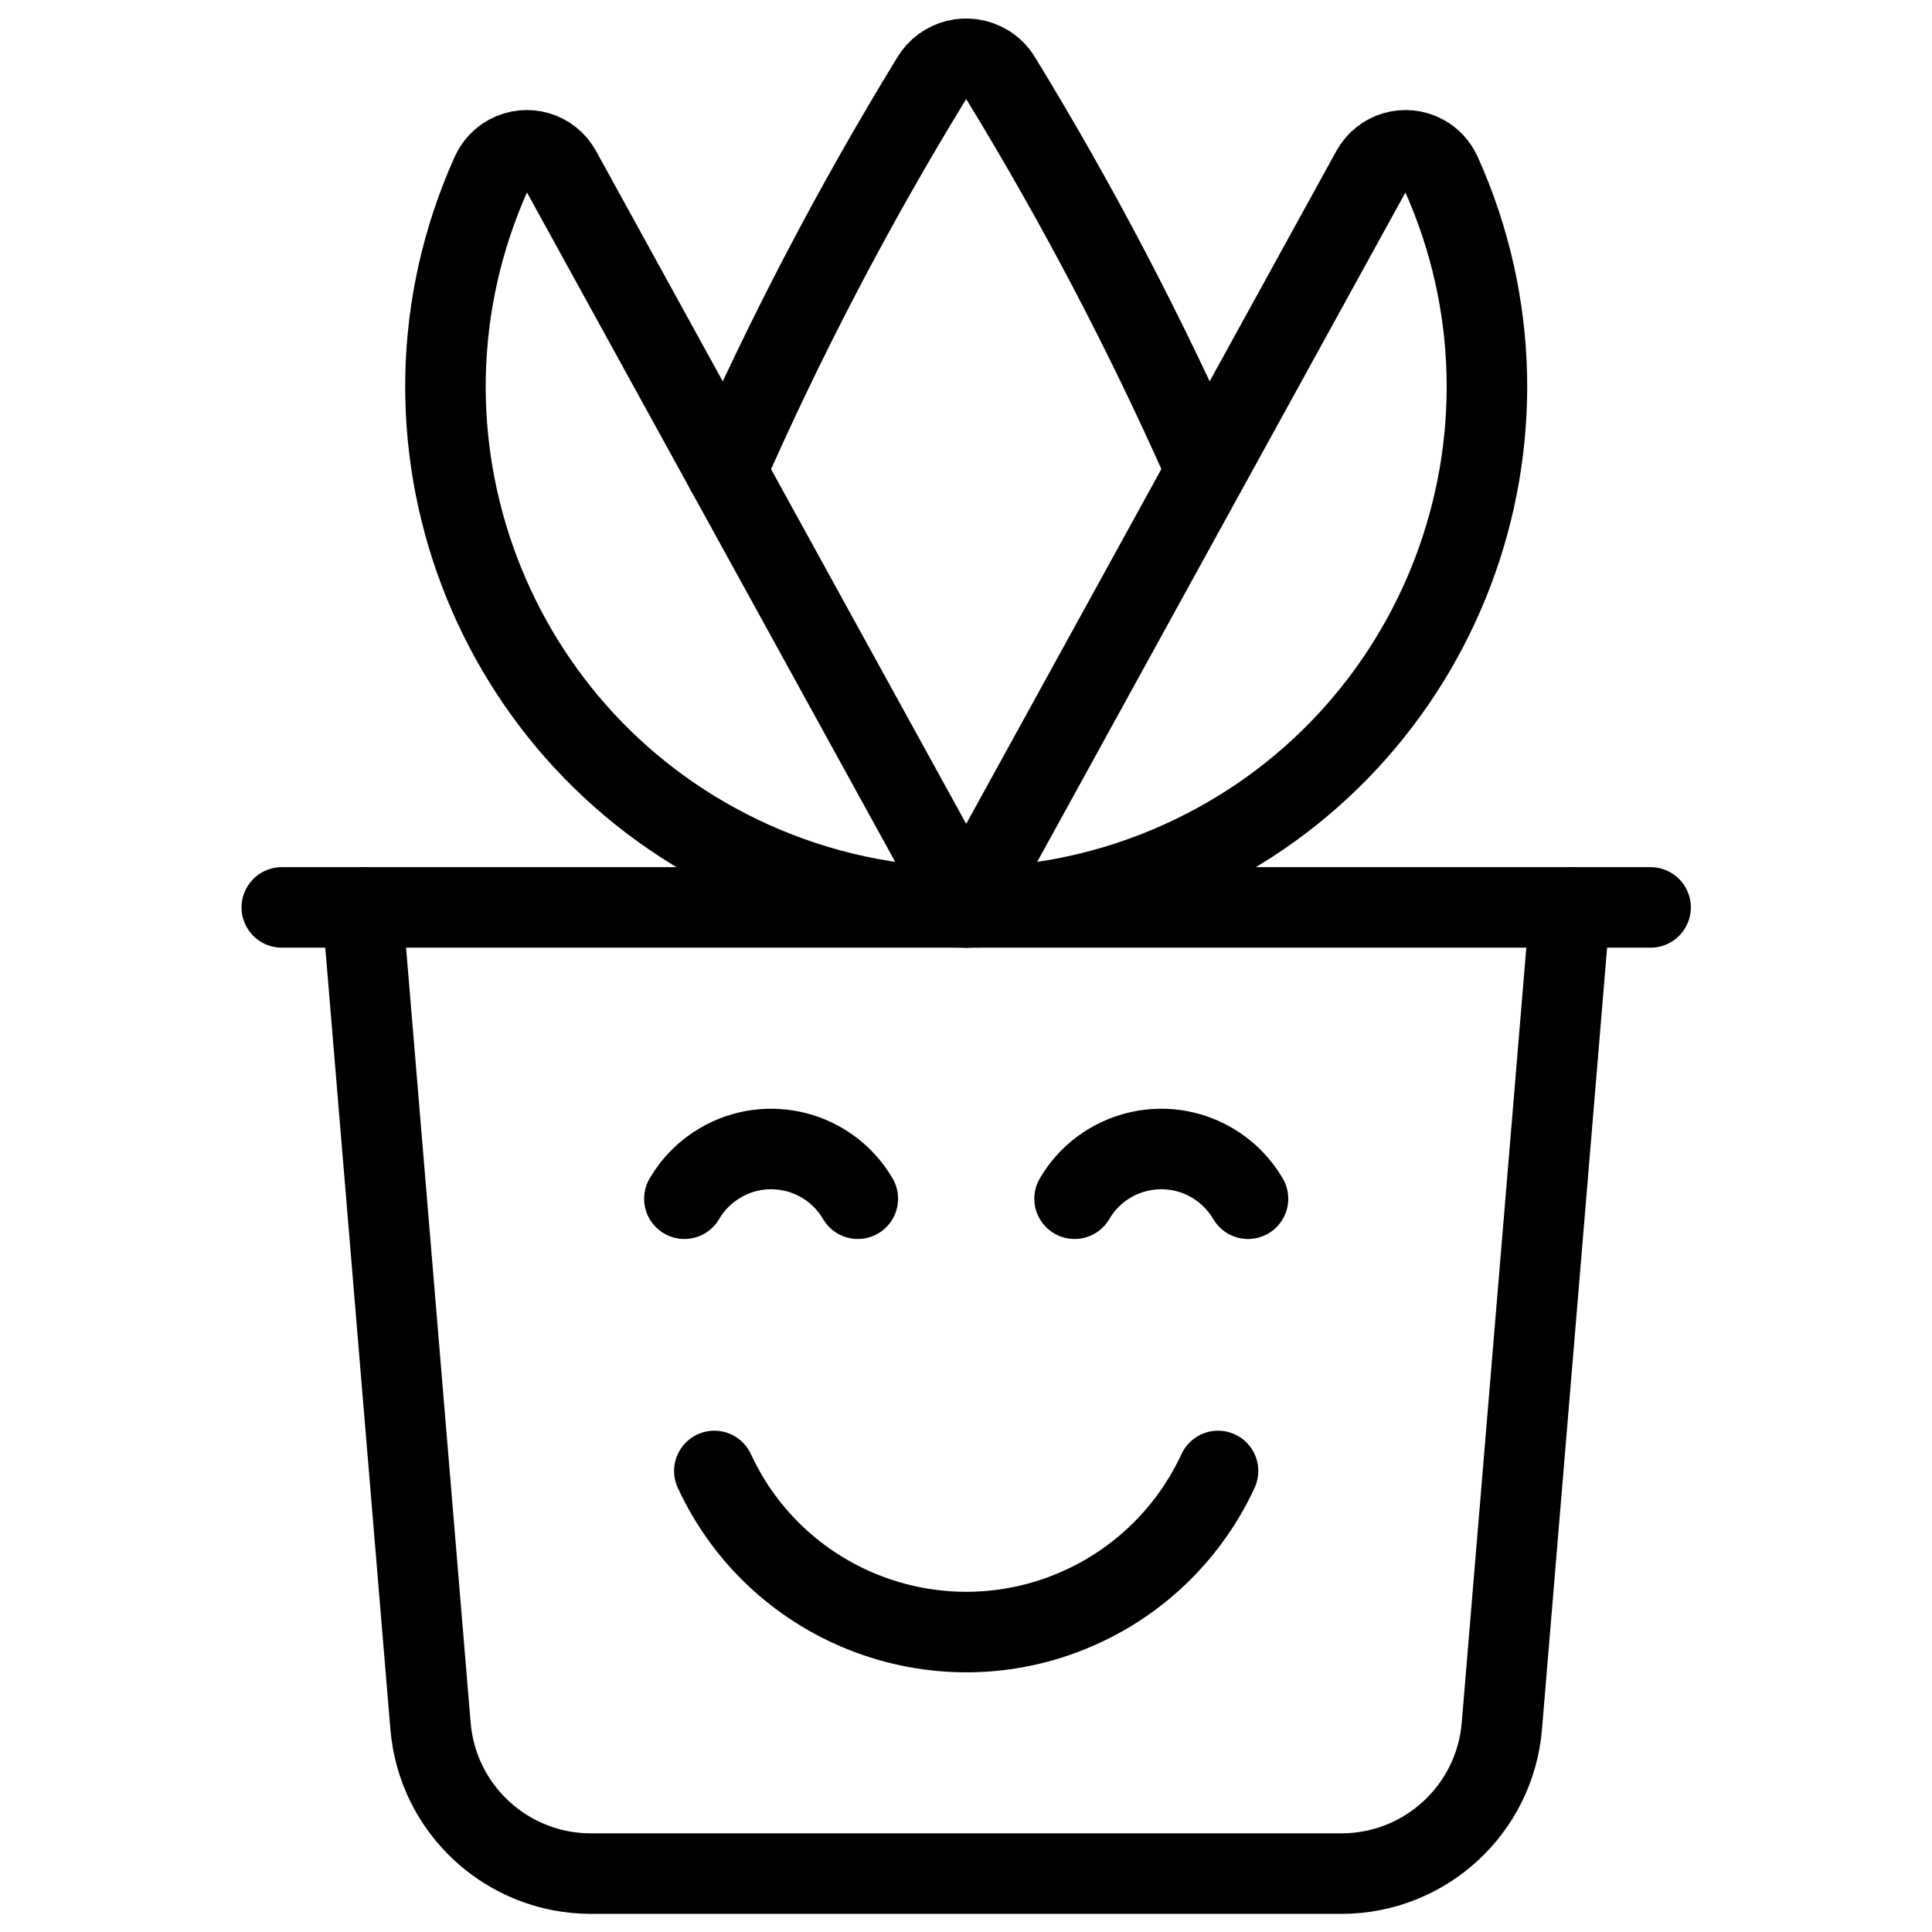
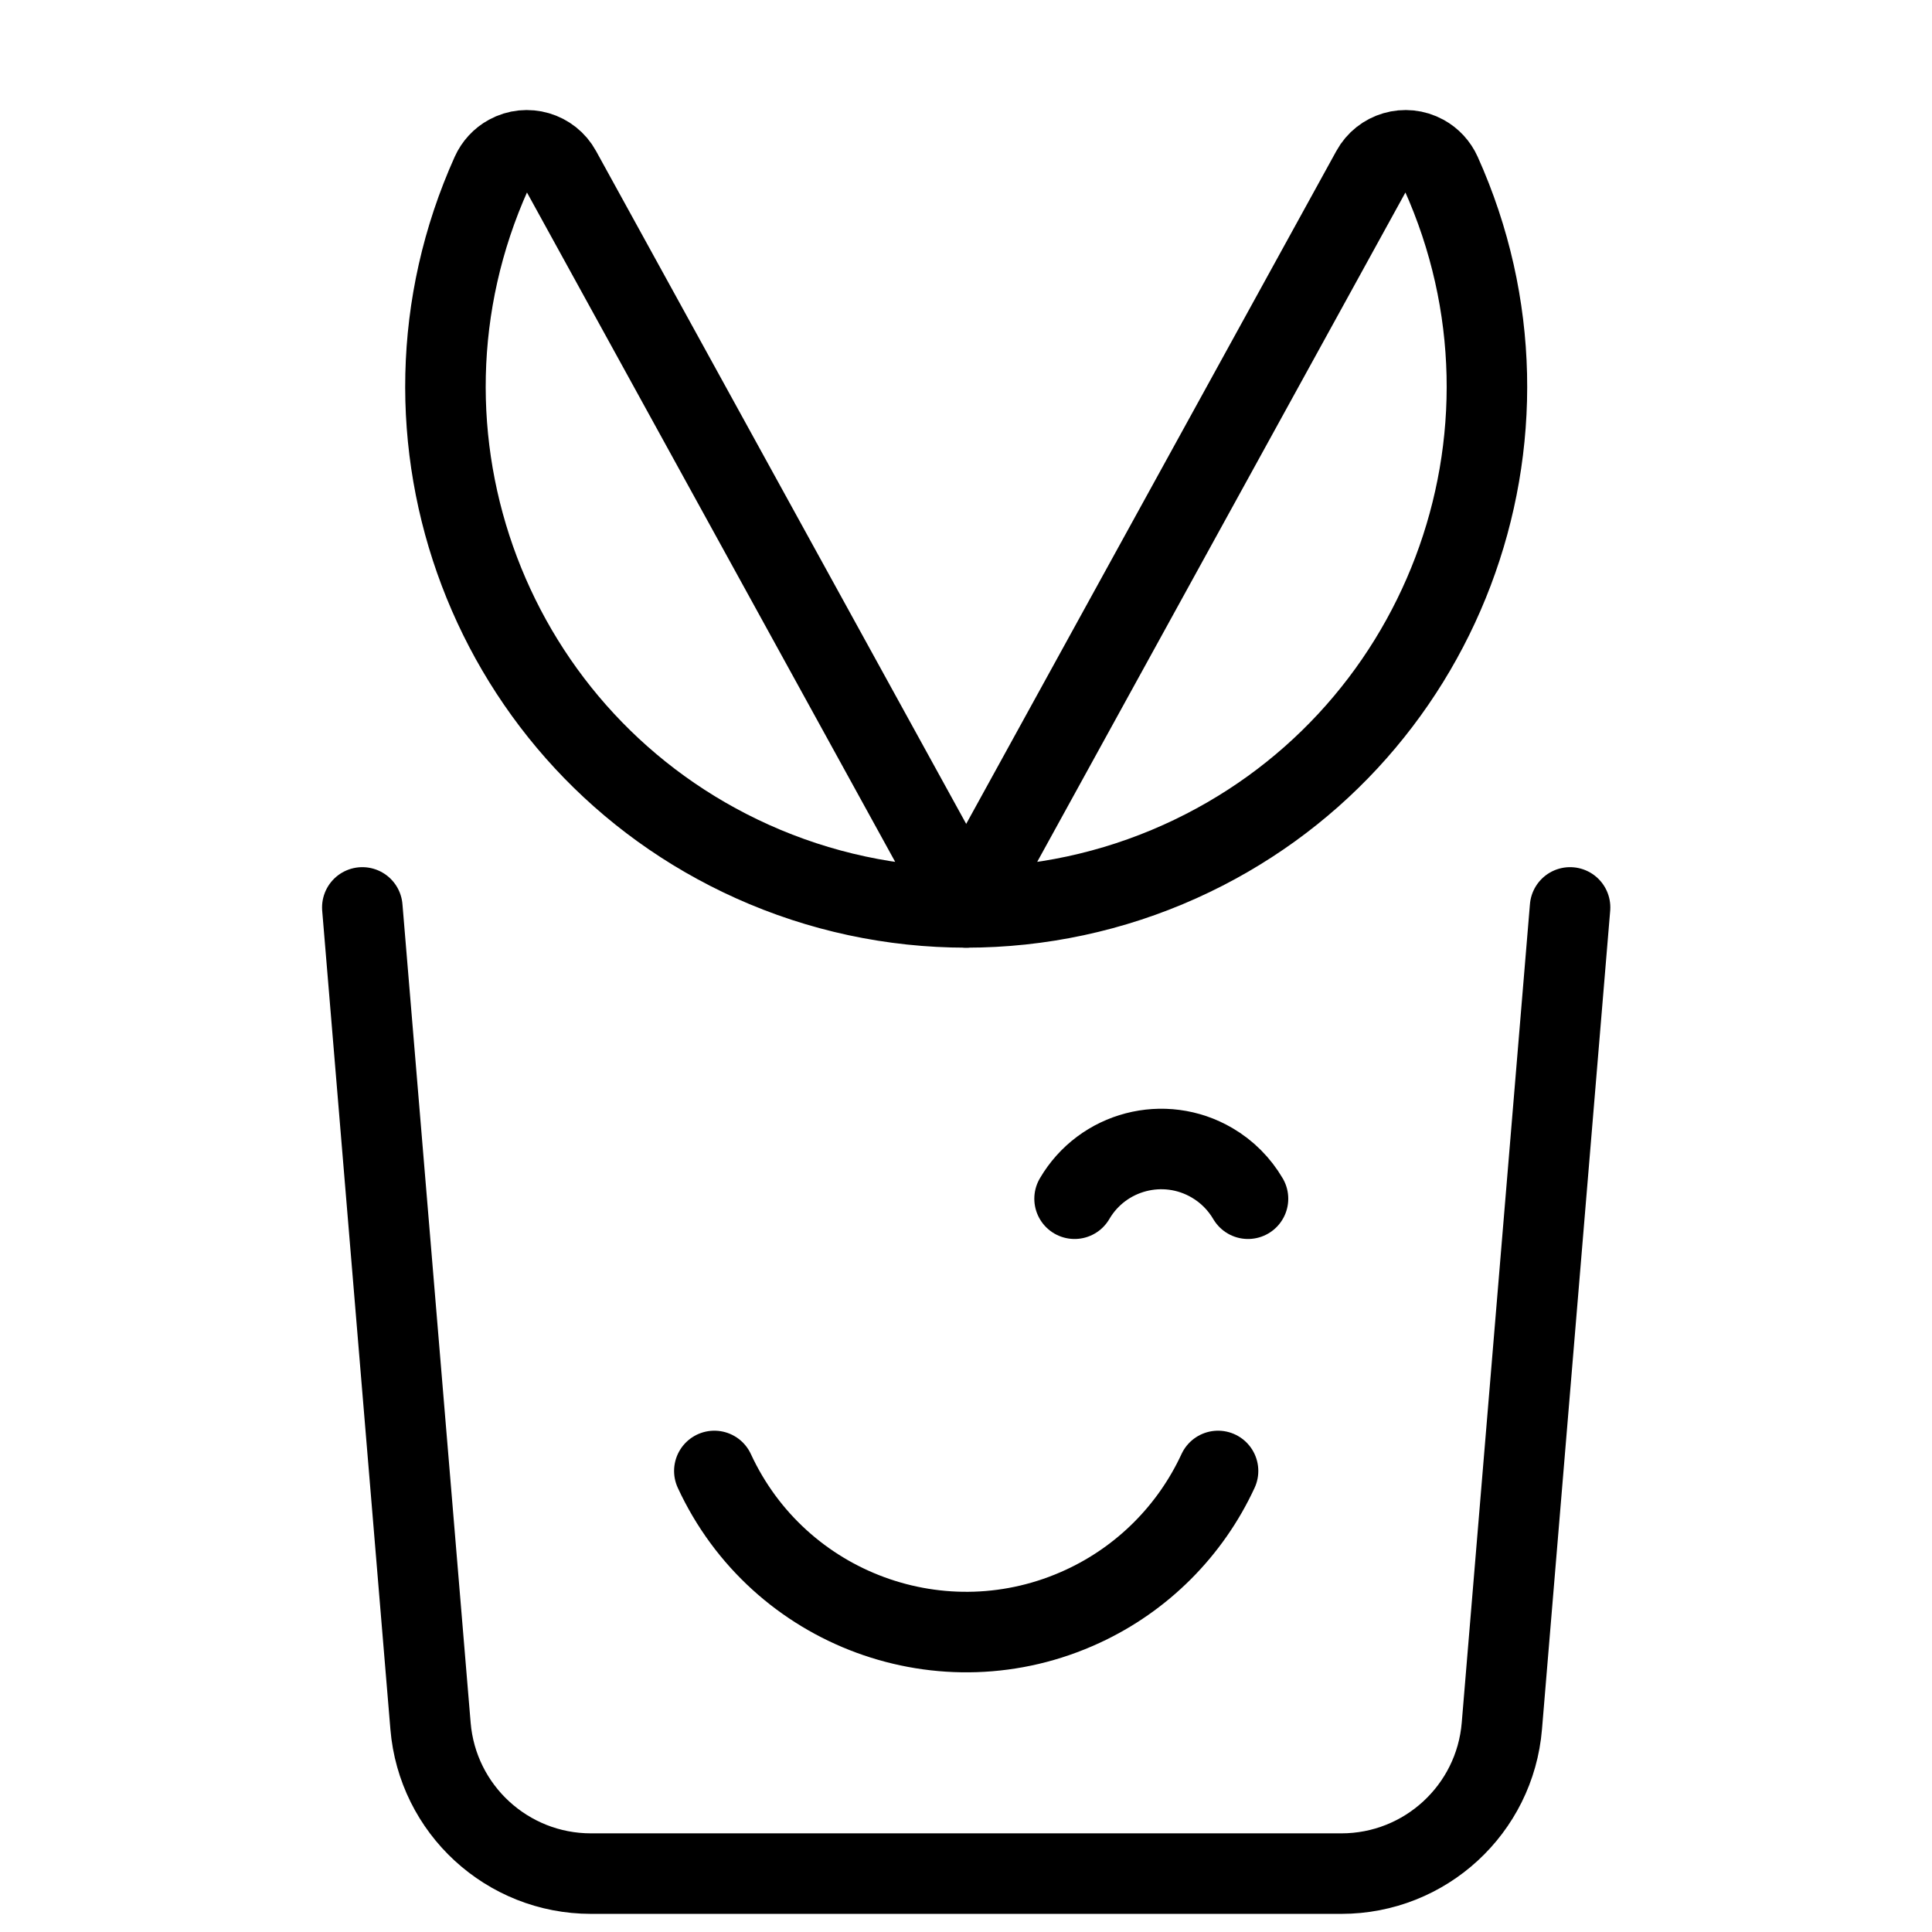
<svg xmlns="http://www.w3.org/2000/svg" version="1.1" viewBox="0 0 40 40" width="40" height="40">
  <title>Exported from Streamline App (https://app.streamlineicons.com)</title>
  <g transform="matrix(1.667,0,0,1.667,0,0)">
    <path d="M 19.5,11.27l-0.847,10.166c-0.086,1.037-0.953,1.834-1.993,1.834H7.34c-1.04,0-1.907-0.797-1.993-1.834 L4.5,11.27 " stroke="#000000" fill="none" stroke-width="1" stroke-linecap="round" stroke-linejoin="round" />
-     <path d="M 3.5,11.27h17 " stroke="#000000" fill="none" stroke-width="1" stroke-linecap="round" stroke-linejoin="round" />
-     <path d="M 10.654,14.888c-0.348-0.595-1.113-0.795-1.708-0.446C8.762,14.55,8.608,14.703,8.5,14.888 " stroke="#000000" fill="none" stroke-width="1" stroke-linecap="round" stroke-linejoin="round" />
    <path d="M 13.346,14.888c0.348-0.595,1.113-0.795,1.708-0.446c0.185,0.108,0.338,0.262,0.446,0.446 " stroke="#000000" fill="none" stroke-width="1" stroke-linecap="round" stroke-linejoin="round" />
    <path d="M 8.872,18.269 c0.799,1.728,2.846,2.481,4.574,1.682c0.743-0.343,1.339-0.94,1.682-1.682 " stroke="#000000" fill="none" stroke-width="1" stroke-linecap="round" stroke-linejoin="round" />
    <path d="M 12,11.27l5.035-9.153 c0.127-0.233,0.42-0.319,0.653-0.191c0.092,0.05,0.165,0.13,0.208,0.225c1.466,3.256,0.015,7.083-3.241,8.549 C13.82,11.076,12.915,11.27,12,11.27z " stroke="#000000" fill="none" stroke-width="1" stroke-linecap="round" stroke-linejoin="round" />
    <path d="M 12,11.27L6.965,2.117c-0.127-0.233-0.42-0.319-0.653-0.191 c-0.092,0.05-0.165,0.13-0.208,0.225C4.638,5.407,6.089,9.234,9.345,10.7C10.18,11.076,11.085,11.27,12,11.27z " stroke="#000000" fill="none" stroke-width="1" stroke-linecap="round" stroke-linejoin="round" />
-     <path d="M 9.019,5.851 c0.74-1.682,1.593-3.311,2.552-4.878c0.142-0.237,0.449-0.314,0.686-0.172c0.071,0.042,0.13,0.101,0.172,0.172 c0.946,1.547,1.789,3.154,2.524,4.811" stroke="#000000" fill="none" stroke-width="1" stroke-linecap="round" stroke-linejoin="round" />
  </g>
</svg>